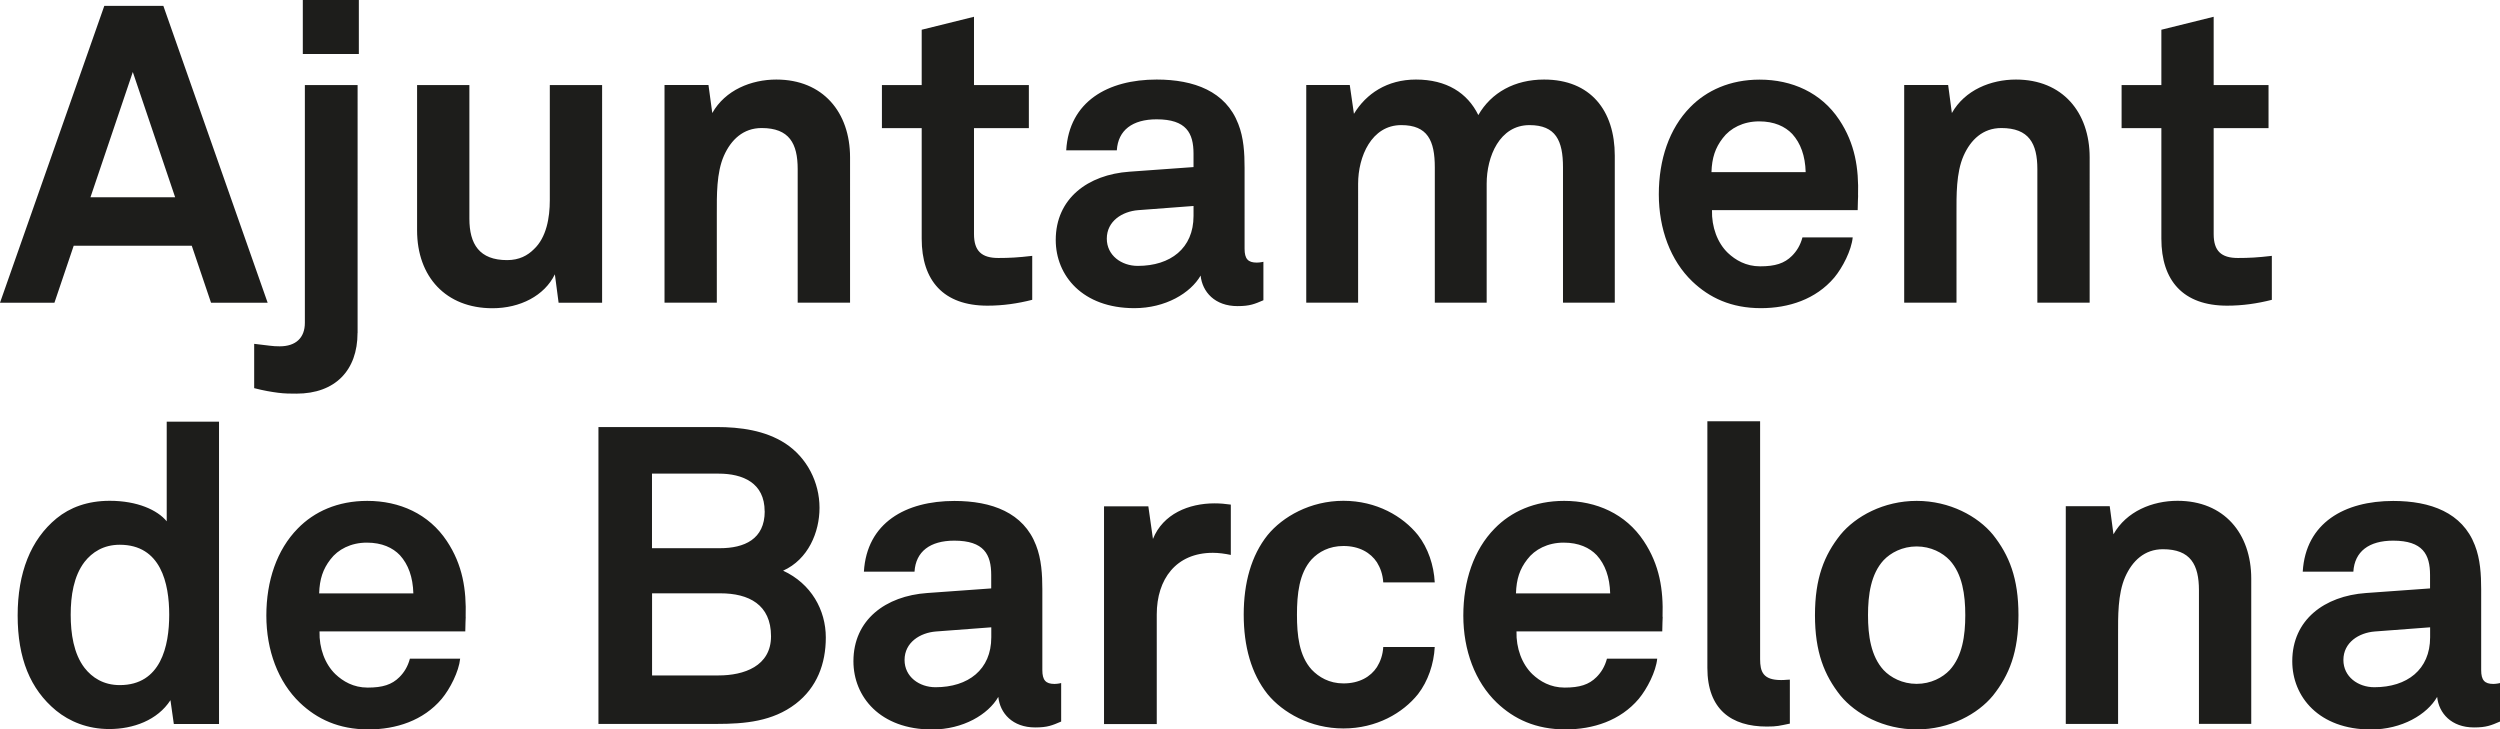
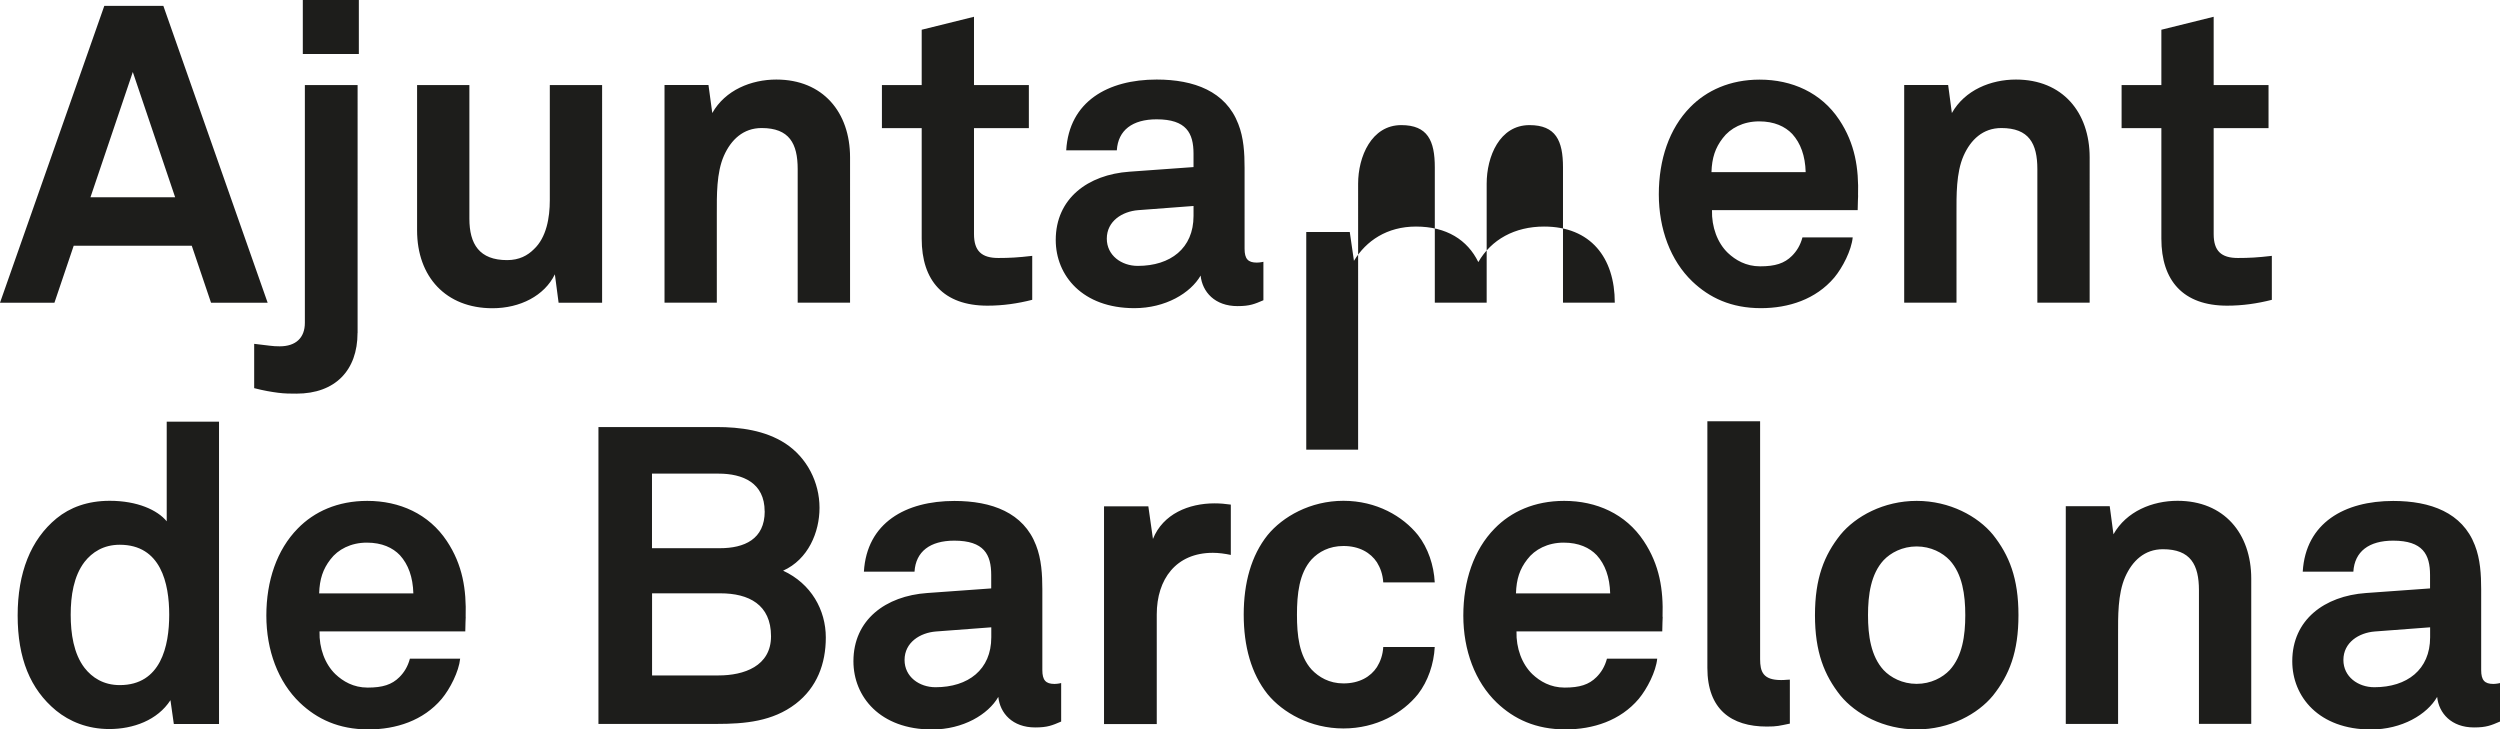
<svg xmlns="http://www.w3.org/2000/svg" viewBox="0 0 341.3 99.58">
-   <path fill="#1d1d1b" d="M331.76 87.01c0 4.41-3.15 6.81-7.61 6.81-2.23 0-4.23-1.43-4.23-3.72 0-2.4 2.12-3.72 4.29-3.89l7.55-.57v1.37zm9.54 11.49v-5.25s-.46.12-.91.12c-1.2 0-1.66-.52-1.66-1.89V80.45c0-2.01-.12-4.12-.86-6.01-1.71-4.46-6.05-6.05-11.15-6.05-6.63 0-11.95 2.97-12.35 9.65h6.91c.17-2.74 2.12-4.23 5.43-4.23 4.06 0 5.04 1.89 5.04 4.69v1.83l-8.75.63c-5.66.4-10.06 3.65-10.06 9.31 0 4.86 3.65 9.32 10.74 9.32 4.23 0 7.67-2.05 9.04-4.45.23 2.23 1.94 4.17 5.03 4.17 1.71 0 2.34-.29 3.54-.8zm-33.96.34V79c0-6.17-3.71-10.63-10.06-10.63-3.43 0-6.98 1.43-8.75 4.57l-.51-3.83h-6v29.72h7.14V86.71c0-2.52-.06-5.6.97-7.95.97-2.18 2.63-3.78 5.15-3.78 3.78 0 4.92 2.12 4.92 5.6v18.24h7.14zM268.3 83.98c0 2.8-.4 5.6-2.12 7.49-.97 1.03-2.57 1.89-4.52 1.89s-3.55-.86-4.52-1.89c-1.72-1.89-2.12-4.69-2.12-7.49s.4-5.61 2.12-7.49c.97-1.03 2.57-1.89 4.52-1.89s3.55.86 4.52 1.89c1.72 1.89 2.12 4.69 2.12 7.49m7.26 0c0-5.04-1.26-8.18-3.48-10.98-2.06-2.51-5.89-4.62-10.41-4.62s-8.35 2.11-10.41 4.62c-2.23 2.8-3.48 5.95-3.48 10.98s1.26 8.18 3.48 10.98c2.06 2.51 5.89 4.62 10.41 4.62s8.35-2.11 10.41-4.62c2.23-2.8 3.48-5.95 3.48-10.98m-31.21 14.8v-6c-.4 0-.57.06-1.2.06-2.46 0-2.86-1.14-2.86-2.86V57.51h-7.2v33.68c0 5.65 3.26 8 8.11 8 1.43 0 1.71-.11 3.14-.4m-24.52-17.78h-12.86c.06-1.95.51-3.32 1.54-4.64 1.03-1.37 2.8-2.29 4.97-2.29 2.06 0 3.54.69 4.52 1.72 1.14 1.26 1.77 2.98 1.83 5.21m7.15 3.2c.12-3.71-.4-7.09-2.57-10.35-2.46-3.71-6.46-5.48-10.86-5.48-4.06 0-7.26 1.48-9.49 3.77-2.86 2.91-4.28 7.15-4.28 11.89s1.6 9.04 4.57 11.89c2.34 2.23 5.31 3.65 9.38 3.65 3.77 0 7.49-1.2 10-4.17 1.14-1.37 2.35-3.72 2.52-5.49h-6.86c-.29 1.09-.8 1.89-1.43 2.52-1.03 1.03-2.29 1.43-4.35 1.43-1.94 0-3.37-.86-4.4-1.83-1.43-1.38-2.23-3.55-2.17-5.84h19.9c0-.63.06-2 .06-2m-31.12 4.13h-7.03c-.06 1.09-.4 2-.86 2.74-.86 1.32-2.4 2.23-4.57 2.23-1.95 0-3.37-.86-4.35-1.89-1.71-1.89-2-4.69-2-7.49s.29-5.66 2-7.55c.97-1.03 2.4-1.83 4.35-1.83 2.17 0 3.71.92 4.57 2.23.46.74.8 1.66.86 2.74h7.03c-.12-2.34-.91-4.69-2.29-6.46-2.06-2.57-5.66-4.68-10.18-4.68s-8.29 2.17-10.35 4.68c-2.23 2.8-3.26 6.52-3.26 10.86s1.03 8.06 3.26 10.86c2.06 2.51 5.83 4.68 10.35 4.68s8.12-2.11 10.18-4.68c1.37-1.77 2.17-4.12 2.29-6.46m-27.84-12.57v-6.85c-.74-.11-1.49-.17-2.23-.17-3.49 0-7.03 1.43-8.4 4.86l-.63-4.45h-6.05v29.72h7.2V83.88c0-4.81 2.63-8.41 7.66-8.41.8 0 1.66.12 2.46.29m-32.71 11.25c0 4.41-3.15 6.81-7.61 6.81-2.23 0-4.23-1.43-4.23-3.72 0-2.4 2.12-3.72 4.29-3.89l7.55-.57v1.37zm9.54 11.49v-5.25s-.46.12-.91.12c-1.2 0-1.66-.52-1.66-1.89V80.45c0-2.01-.12-4.12-.86-6.01-1.71-4.46-6.05-6.05-11.15-6.05-6.64 0-11.95 2.97-12.35 9.65h6.91c.17-2.74 2.12-4.23 5.43-4.23 4.06 0 5.04 1.89 5.04 4.69v1.83l-8.75.63c-5.66.4-10.06 3.65-10.06 9.31 0 4.86 3.65 9.32 10.74 9.32 4.23 0 7.66-2.05 9.04-4.45.23 2.23 1.94 4.17 5.03 4.17 1.71 0 2.34-.29 3.54-.8zm-39.61-11.64c0 4.1-3.72 5.35-7.15 5.35h-9.09V81h9.32c3.89 0 6.92 1.54 6.92 5.86m-.86-17.06c0 3.83-2.8 5.04-6.12 5.04h-9.27V64.66h9.09c3.32 0 6.29 1.26 6.29 5.15m8.35 17.22c0-3.76-2-7.35-5.83-9.12 3.43-1.54 4.97-5.26 4.97-8.58 0-3.49-1.71-6.86-4.68-8.8-2.74-1.77-6.12-2.23-9.38-2.23H81.7v40.53h16.12c3.89 0 7.66-.34 10.8-2.74 2.91-2.23 4.12-5.48 4.12-9.06m-56.31-6.02H43.57c.06-1.95.52-3.32 1.54-4.64 1.03-1.37 2.8-2.29 4.97-2.29 2.06 0 3.54.69 4.52 1.72 1.14 1.26 1.77 2.98 1.83 5.21m7.14 3.2c.11-3.71-.4-7.09-2.57-10.35-2.46-3.71-6.46-5.48-10.86-5.48-4.06 0-7.26 1.48-9.49 3.77-2.86 2.91-4.29 7.15-4.29 11.89s1.6 9.04 4.57 11.89c2.34 2.23 5.31 3.65 9.37 3.65 3.77 0 7.49-1.2 10-4.17 1.14-1.37 2.34-3.72 2.52-5.49h-6.86c-.29 1.09-.8 1.89-1.43 2.52-1.03 1.03-2.29 1.43-4.34 1.43-1.95 0-3.37-.86-4.4-1.83-1.43-1.38-2.23-3.55-2.17-5.84h19.9c0-.63.06-2 .06-2m-40.48-.28c0 4.29-1.14 9.61-6.75 9.61-2.23 0-3.78-1.03-4.81-2.35-1.49-1.94-1.89-4.69-1.89-7.26s.4-5.26 1.89-7.21c1.03-1.31 2.57-2.34 4.81-2.34 5.61 0 6.75 5.26 6.75 9.55m6.8 14.92V57.57h-7.14v13.6c-1.26-1.54-4.01-2.8-7.78-2.8-3.03 0-5.44.91-7.26 2.4-3.54 2.91-5.31 7.43-5.31 13.26s1.71 10.06 5.25 12.98c1.83 1.49 4.29 2.52 7.26 2.52 3.26 0 6.58-1.2 8.35-3.94l.46 3.25h6.17zm280.25-57.91v-6c-1.94.23-3.14.29-4.63.29-2.29 0-3.31-.97-3.31-3.26V17.49h7.49v-5.88h-7.49V2.29l-7.14 1.77v7.55h-5.43v5.88h5.43v15.1c0 5.72 2.97 9.14 8.97 9.14 2.12 0 4.12-.29 6.12-.8m-24.88.4V21.49c0-6.17-3.71-10.63-10.06-10.63-3.43 0-6.98 1.43-8.75 4.57l-.51-3.83h-6v29.72h7.14V29.2c0-2.51-.06-5.6.97-7.94.97-2.18 2.63-3.78 5.15-3.78 3.78 0 4.92 2.12 4.92 5.6v18.24h7.14zM246.52 23.5h-12.87c.06-1.95.52-3.32 1.54-4.64 1.03-1.37 2.8-2.29 4.97-2.29 2.06 0 3.54.69 4.52 1.72 1.14 1.26 1.77 2.98 1.83 5.21m7.15 3.2c.11-3.71-.4-7.09-2.57-10.35-2.46-3.71-6.46-5.48-10.86-5.48-4.06 0-7.26 1.49-9.49 3.77-2.86 2.91-4.28 7.15-4.28 11.89s1.6 9.04 4.57 11.89c2.34 2.23 5.31 3.65 9.37 3.65 3.78 0 7.49-1.2 10.01-4.17 1.14-1.37 2.35-3.72 2.52-5.49h-6.86c-.29 1.09-.8 1.89-1.43 2.52-1.03 1.03-2.29 1.43-4.35 1.43-1.94 0-3.37-.86-4.4-1.83-1.43-1.37-2.23-3.55-2.17-5.84h19.89c0-.63.06-2 .06-2m-33.22 14.64V21.26c0-6.17-3.31-10.4-9.65-10.4-4.01 0-7.21 1.77-8.98 4.85-1.48-3.03-4.34-4.85-8.51-4.85-3.95 0-6.81 1.94-8.47 4.68l-.57-3.94h-5.94v29.72h7.08V25.09c0-3.72 1.83-8.01 5.89-8.01 3.6 0 4.58 2.12 4.58 5.77v18.47h7.08V25.08c0-3.72 1.77-8 5.84-8 3.6 0 4.58 2.12 4.58 5.77v18.47h7.08zm-57.51-11.84c0 4.41-3.15 6.81-7.61 6.81-2.23 0-4.23-1.43-4.23-3.72 0-2.4 2.12-3.72 4.29-3.89l7.55-.57v1.37zm9.54 11.5v-5.25s-.46.11-.91.11c-1.2 0-1.66-.52-1.66-1.89V22.93c0-2.01-.11-4.12-.86-6.01-1.71-4.46-6.05-6.06-11.14-6.06-6.64 0-11.95 2.97-12.35 9.66h6.91c.17-2.74 2.12-4.23 5.44-4.23 4.06 0 5.03 1.89 5.03 4.69v1.83l-8.75.63c-5.66.4-10.06 3.65-10.06 9.32 0 4.86 3.65 9.31 10.74 9.31 4.23 0 7.66-2.05 9.04-4.45.23 2.23 1.94 4.17 5.03 4.17 1.71 0 2.34-.29 3.54-.8zm-31.56-.06v-6c-1.95.23-3.14.29-4.63.29-2.29 0-3.32-.97-3.32-3.26V17.49h7.49v-5.88h-7.49V2.29l-7.14 1.77v7.55h-5.43v5.88h5.43v15.1c0 5.72 2.97 9.14 8.97 9.14 2.12 0 4.12-.29 6.12-.8m-24.87.4V21.49c0-6.17-3.71-10.63-10.06-10.63-3.43 0-6.98 1.43-8.75 4.57l-.52-3.83h-6v29.72h7.14V29.2c0-2.51-.06-5.6.97-7.94.97-2.18 2.63-3.78 5.15-3.78 3.78 0 4.92 2.12 4.92 5.6v18.24h7.14zm-33.85 0V11.61h-7.14v15.72c0 2.4-.46 5.09-2.17 6.69-.86.86-2 1.49-3.66 1.49-3.78 0-5.15-2.17-5.15-5.66V11.61h-7.14v19.84c0 6.34 3.94 10.63 10.29 10.63 3.78 0 7.1-1.71 8.52-4.63l.51 3.88h5.94zm-33.38 4.12V11.61h-7.2v32.47c0 2-1.2 3.2-3.43 3.2-1.09 0-1.37-.11-3.49-.34v6.05c1.31.34 2.34.51 3.26.63.91.12 1.71.12 2.51.12 5.31 0 8.34-3.2 8.34-8.28M48.99 0h-7.65v7.37h7.65V0zM23.9 26.93H12.35l5.78-17.1 5.78 17.1zm12.64 14.4L22.3.8h-8.06L0 41.33h7.43l2.63-7.78h16.12l2.63 7.78h7.72z" />
+   <path fill="#1d1d1b" d="M331.76 87.01c0 4.41-3.15 6.81-7.61 6.81-2.23 0-4.23-1.43-4.23-3.72 0-2.4 2.12-3.72 4.29-3.89l7.55-.57v1.37zm9.54 11.49v-5.25s-.46.12-.91.12c-1.2 0-1.66-.52-1.66-1.89V80.45c0-2.01-.12-4.12-.86-6.01-1.71-4.46-6.05-6.05-11.15-6.05-6.63 0-11.95 2.97-12.35 9.65h6.91c.17-2.74 2.12-4.23 5.43-4.23 4.06 0 5.04 1.89 5.04 4.69v1.83l-8.75.63c-5.66.4-10.06 3.65-10.06 9.31 0 4.86 3.65 9.32 10.74 9.32 4.23 0 7.67-2.05 9.04-4.45.23 2.23 1.94 4.17 5.03 4.17 1.71 0 2.34-.29 3.54-.8zm-33.96.34V79c0-6.17-3.71-10.63-10.06-10.63-3.43 0-6.98 1.43-8.75 4.57l-.51-3.83h-6v29.72h7.14V86.71c0-2.52-.06-5.6.97-7.95.97-2.18 2.63-3.78 5.15-3.78 3.78 0 4.92 2.12 4.92 5.6v18.24h7.14zM268.3 83.98c0 2.8-.4 5.6-2.12 7.49-.97 1.03-2.57 1.89-4.52 1.89s-3.55-.86-4.52-1.89c-1.72-1.89-2.12-4.69-2.12-7.49s.4-5.61 2.12-7.49c.97-1.03 2.57-1.89 4.52-1.89s3.55.86 4.52 1.89c1.72 1.89 2.12 4.69 2.12 7.49m7.26 0c0-5.04-1.26-8.18-3.48-10.98-2.06-2.51-5.89-4.62-10.41-4.62s-8.35 2.11-10.41 4.62c-2.23 2.8-3.48 5.95-3.48 10.98s1.26 8.18 3.48 10.98c2.06 2.51 5.89 4.62 10.41 4.62s8.35-2.11 10.41-4.62c2.23-2.8 3.48-5.95 3.48-10.98m-31.21 14.8v-6c-.4 0-.57.06-1.2.06-2.46 0-2.86-1.14-2.86-2.86V57.51h-7.2v33.68c0 5.65 3.26 8 8.11 8 1.43 0 1.71-.11 3.14-.4m-24.52-17.78h-12.86c.06-1.95.51-3.32 1.54-4.64 1.03-1.37 2.8-2.29 4.97-2.29 2.06 0 3.54.69 4.52 1.72 1.14 1.26 1.77 2.98 1.83 5.21m7.15 3.2c.12-3.71-.4-7.09-2.57-10.35-2.46-3.71-6.46-5.48-10.86-5.48-4.06 0-7.26 1.48-9.49 3.77-2.86 2.91-4.28 7.15-4.28 11.89s1.6 9.04 4.57 11.89c2.34 2.23 5.31 3.65 9.38 3.65 3.77 0 7.49-1.2 10-4.17 1.14-1.37 2.35-3.72 2.52-5.49h-6.86c-.29 1.09-.8 1.89-1.43 2.52-1.03 1.03-2.29 1.43-4.35 1.43-1.94 0-3.37-.86-4.4-1.83-1.43-1.38-2.23-3.55-2.17-5.84h19.9c0-.63.06-2 .06-2m-31.12 4.13h-7.03c-.06 1.09-.4 2-.86 2.74-.86 1.32-2.4 2.23-4.57 2.23-1.95 0-3.37-.86-4.35-1.89-1.71-1.89-2-4.69-2-7.49s.29-5.66 2-7.55c.97-1.03 2.4-1.83 4.35-1.83 2.17 0 3.71.92 4.57 2.23.46.74.8 1.66.86 2.74h7.03c-.12-2.34-.91-4.69-2.29-6.46-2.06-2.57-5.66-4.68-10.18-4.68s-8.29 2.17-10.35 4.68c-2.23 2.8-3.26 6.52-3.26 10.86s1.03 8.06 3.26 10.86c2.06 2.51 5.83 4.68 10.35 4.68s8.12-2.11 10.18-4.68c1.37-1.77 2.17-4.12 2.29-6.46m-27.84-12.57v-6.85c-.74-.11-1.49-.17-2.23-.17-3.49 0-7.03 1.43-8.4 4.86l-.63-4.45h-6.05v29.72h7.2V83.88c0-4.81 2.63-8.41 7.66-8.41.8 0 1.66.12 2.46.29m-32.71 11.25c0 4.41-3.15 6.81-7.61 6.81-2.23 0-4.23-1.43-4.23-3.72 0-2.4 2.12-3.72 4.29-3.89l7.55-.57v1.37zm9.54 11.49v-5.25s-.46.12-.91.12c-1.2 0-1.66-.52-1.66-1.89V80.45c0-2.01-.12-4.12-.86-6.01-1.71-4.46-6.05-6.05-11.15-6.05-6.64 0-11.95 2.97-12.35 9.65h6.91c.17-2.74 2.12-4.23 5.43-4.23 4.06 0 5.04 1.89 5.04 4.69v1.83l-8.75.63c-5.66.4-10.06 3.65-10.06 9.31 0 4.86 3.65 9.32 10.74 9.32 4.23 0 7.66-2.05 9.04-4.45.23 2.23 1.94 4.17 5.03 4.17 1.71 0 2.34-.29 3.54-.8zm-39.61-11.64c0 4.1-3.72 5.35-7.15 5.35h-9.09V81h9.32c3.89 0 6.92 1.54 6.92 5.86m-.86-17.06c0 3.83-2.8 5.04-6.12 5.04h-9.27V64.66h9.09c3.32 0 6.29 1.26 6.29 5.15m8.35 17.22c0-3.76-2-7.35-5.83-9.12 3.43-1.54 4.97-5.26 4.97-8.58 0-3.49-1.71-6.86-4.68-8.8-2.74-1.77-6.12-2.23-9.38-2.23H81.7v40.53h16.12c3.89 0 7.66-.34 10.8-2.74 2.91-2.23 4.12-5.48 4.12-9.06m-56.31-6.02H43.57c.06-1.95.52-3.32 1.54-4.64 1.03-1.37 2.8-2.29 4.97-2.29 2.06 0 3.54.69 4.52 1.72 1.14 1.26 1.77 2.98 1.83 5.21m7.14 3.2c.11-3.71-.4-7.09-2.57-10.35-2.46-3.71-6.46-5.48-10.86-5.48-4.06 0-7.26 1.48-9.49 3.77-2.86 2.91-4.29 7.15-4.29 11.89s1.6 9.04 4.57 11.89c2.34 2.23 5.31 3.65 9.37 3.65 3.77 0 7.49-1.2 10-4.17 1.14-1.37 2.34-3.72 2.52-5.49h-6.86c-.29 1.09-.8 1.89-1.43 2.52-1.03 1.03-2.29 1.43-4.34 1.43-1.95 0-3.37-.86-4.4-1.83-1.43-1.38-2.23-3.55-2.17-5.84h19.9c0-.63.06-2 .06-2m-40.48-.28c0 4.29-1.14 9.61-6.75 9.61-2.23 0-3.78-1.03-4.81-2.35-1.49-1.94-1.89-4.69-1.89-7.26s.4-5.26 1.89-7.21c1.03-1.31 2.57-2.34 4.81-2.34 5.61 0 6.75 5.26 6.75 9.55m6.8 14.92V57.57h-7.14v13.6c-1.26-1.54-4.01-2.8-7.78-2.8-3.03 0-5.44.91-7.26 2.4-3.54 2.91-5.31 7.43-5.31 13.26s1.71 10.06 5.25 12.98c1.83 1.49 4.29 2.52 7.26 2.52 3.26 0 6.58-1.2 8.35-3.94l.46 3.25h6.17zm280.25-57.91v-6c-1.94.23-3.14.29-4.63.29-2.29 0-3.31-.97-3.31-3.26V17.49h7.49v-5.88h-7.49V2.29l-7.14 1.77v7.55h-5.43v5.88h5.43v15.1c0 5.72 2.97 9.14 8.97 9.14 2.12 0 4.12-.29 6.12-.8m-24.88.4V21.49c0-6.17-3.71-10.63-10.06-10.63-3.43 0-6.98 1.43-8.75 4.57l-.51-3.83h-6v29.72h7.14V29.2c0-2.51-.06-5.6.97-7.94.97-2.18 2.63-3.78 5.15-3.78 3.78 0 4.92 2.12 4.92 5.6v18.24h7.14zM246.52 23.5h-12.87c.06-1.95.52-3.32 1.54-4.64 1.03-1.37 2.8-2.29 4.97-2.29 2.06 0 3.54.69 4.52 1.72 1.14 1.26 1.77 2.98 1.83 5.21m7.15 3.2c.11-3.71-.4-7.09-2.57-10.35-2.46-3.71-6.46-5.48-10.86-5.48-4.06 0-7.26 1.49-9.49 3.77-2.86 2.91-4.28 7.15-4.28 11.89s1.6 9.04 4.57 11.89c2.34 2.23 5.31 3.65 9.37 3.65 3.78 0 7.49-1.2 10.01-4.17 1.14-1.37 2.35-3.72 2.52-5.49h-6.86c-.29 1.09-.8 1.89-1.43 2.52-1.03 1.03-2.29 1.43-4.35 1.43-1.94 0-3.37-.86-4.4-1.83-1.43-1.37-2.23-3.55-2.17-5.84h19.89c0-.63.06-2 .06-2m-33.22 14.64c0-6.17-3.31-10.4-9.65-10.4-4.01 0-7.21 1.77-8.98 4.85-1.48-3.03-4.34-4.85-8.51-4.85-3.95 0-6.81 1.94-8.47 4.68l-.57-3.94h-5.94v29.72h7.08V25.09c0-3.72 1.83-8.01 5.89-8.01 3.6 0 4.58 2.12 4.58 5.77v18.47h7.08V25.08c0-3.72 1.77-8 5.84-8 3.6 0 4.58 2.12 4.58 5.77v18.47h7.08zm-57.51-11.84c0 4.41-3.15 6.81-7.61 6.81-2.23 0-4.23-1.43-4.23-3.72 0-2.4 2.12-3.72 4.29-3.89l7.55-.57v1.37zm9.54 11.5v-5.25s-.46.11-.91.11c-1.2 0-1.66-.52-1.66-1.89V22.93c0-2.01-.11-4.12-.86-6.01-1.71-4.46-6.05-6.06-11.14-6.06-6.64 0-11.95 2.97-12.35 9.66h6.91c.17-2.74 2.12-4.23 5.44-4.23 4.06 0 5.03 1.89 5.03 4.69v1.83l-8.75.63c-5.66.4-10.06 3.65-10.06 9.32 0 4.86 3.65 9.31 10.74 9.31 4.23 0 7.66-2.05 9.04-4.45.23 2.23 1.94 4.17 5.03 4.17 1.71 0 2.34-.29 3.54-.8zm-31.56-.06v-6c-1.95.23-3.14.29-4.63.29-2.29 0-3.32-.97-3.32-3.26V17.49h7.49v-5.88h-7.49V2.29l-7.14 1.77v7.55h-5.43v5.88h5.43v15.1c0 5.72 2.97 9.14 8.97 9.14 2.12 0 4.12-.29 6.12-.8m-24.87.4V21.49c0-6.17-3.71-10.63-10.06-10.63-3.43 0-6.98 1.43-8.75 4.57l-.52-3.83h-6v29.72h7.14V29.2c0-2.51-.06-5.6.97-7.94.97-2.18 2.63-3.78 5.15-3.78 3.78 0 4.92 2.12 4.92 5.6v18.24h7.14zm-33.85 0V11.61h-7.14v15.72c0 2.4-.46 5.09-2.17 6.69-.86.86-2 1.49-3.66 1.49-3.78 0-5.15-2.17-5.15-5.66V11.61h-7.14v19.84c0 6.34 3.94 10.63 10.29 10.63 3.78 0 7.1-1.71 8.52-4.63l.51 3.88h5.94zm-33.38 4.12V11.61h-7.2v32.47c0 2-1.2 3.2-3.43 3.2-1.09 0-1.37-.11-3.49-.34v6.05c1.31.34 2.34.51 3.26.63.91.12 1.71.12 2.51.12 5.31 0 8.34-3.2 8.34-8.28M48.99 0h-7.65v7.37h7.65V0zM23.9 26.93H12.35l5.78-17.1 5.78 17.1zm12.64 14.4L22.3.8h-8.06L0 41.33h7.43l2.63-7.78h16.12l2.63 7.78h7.72z" />
</svg>